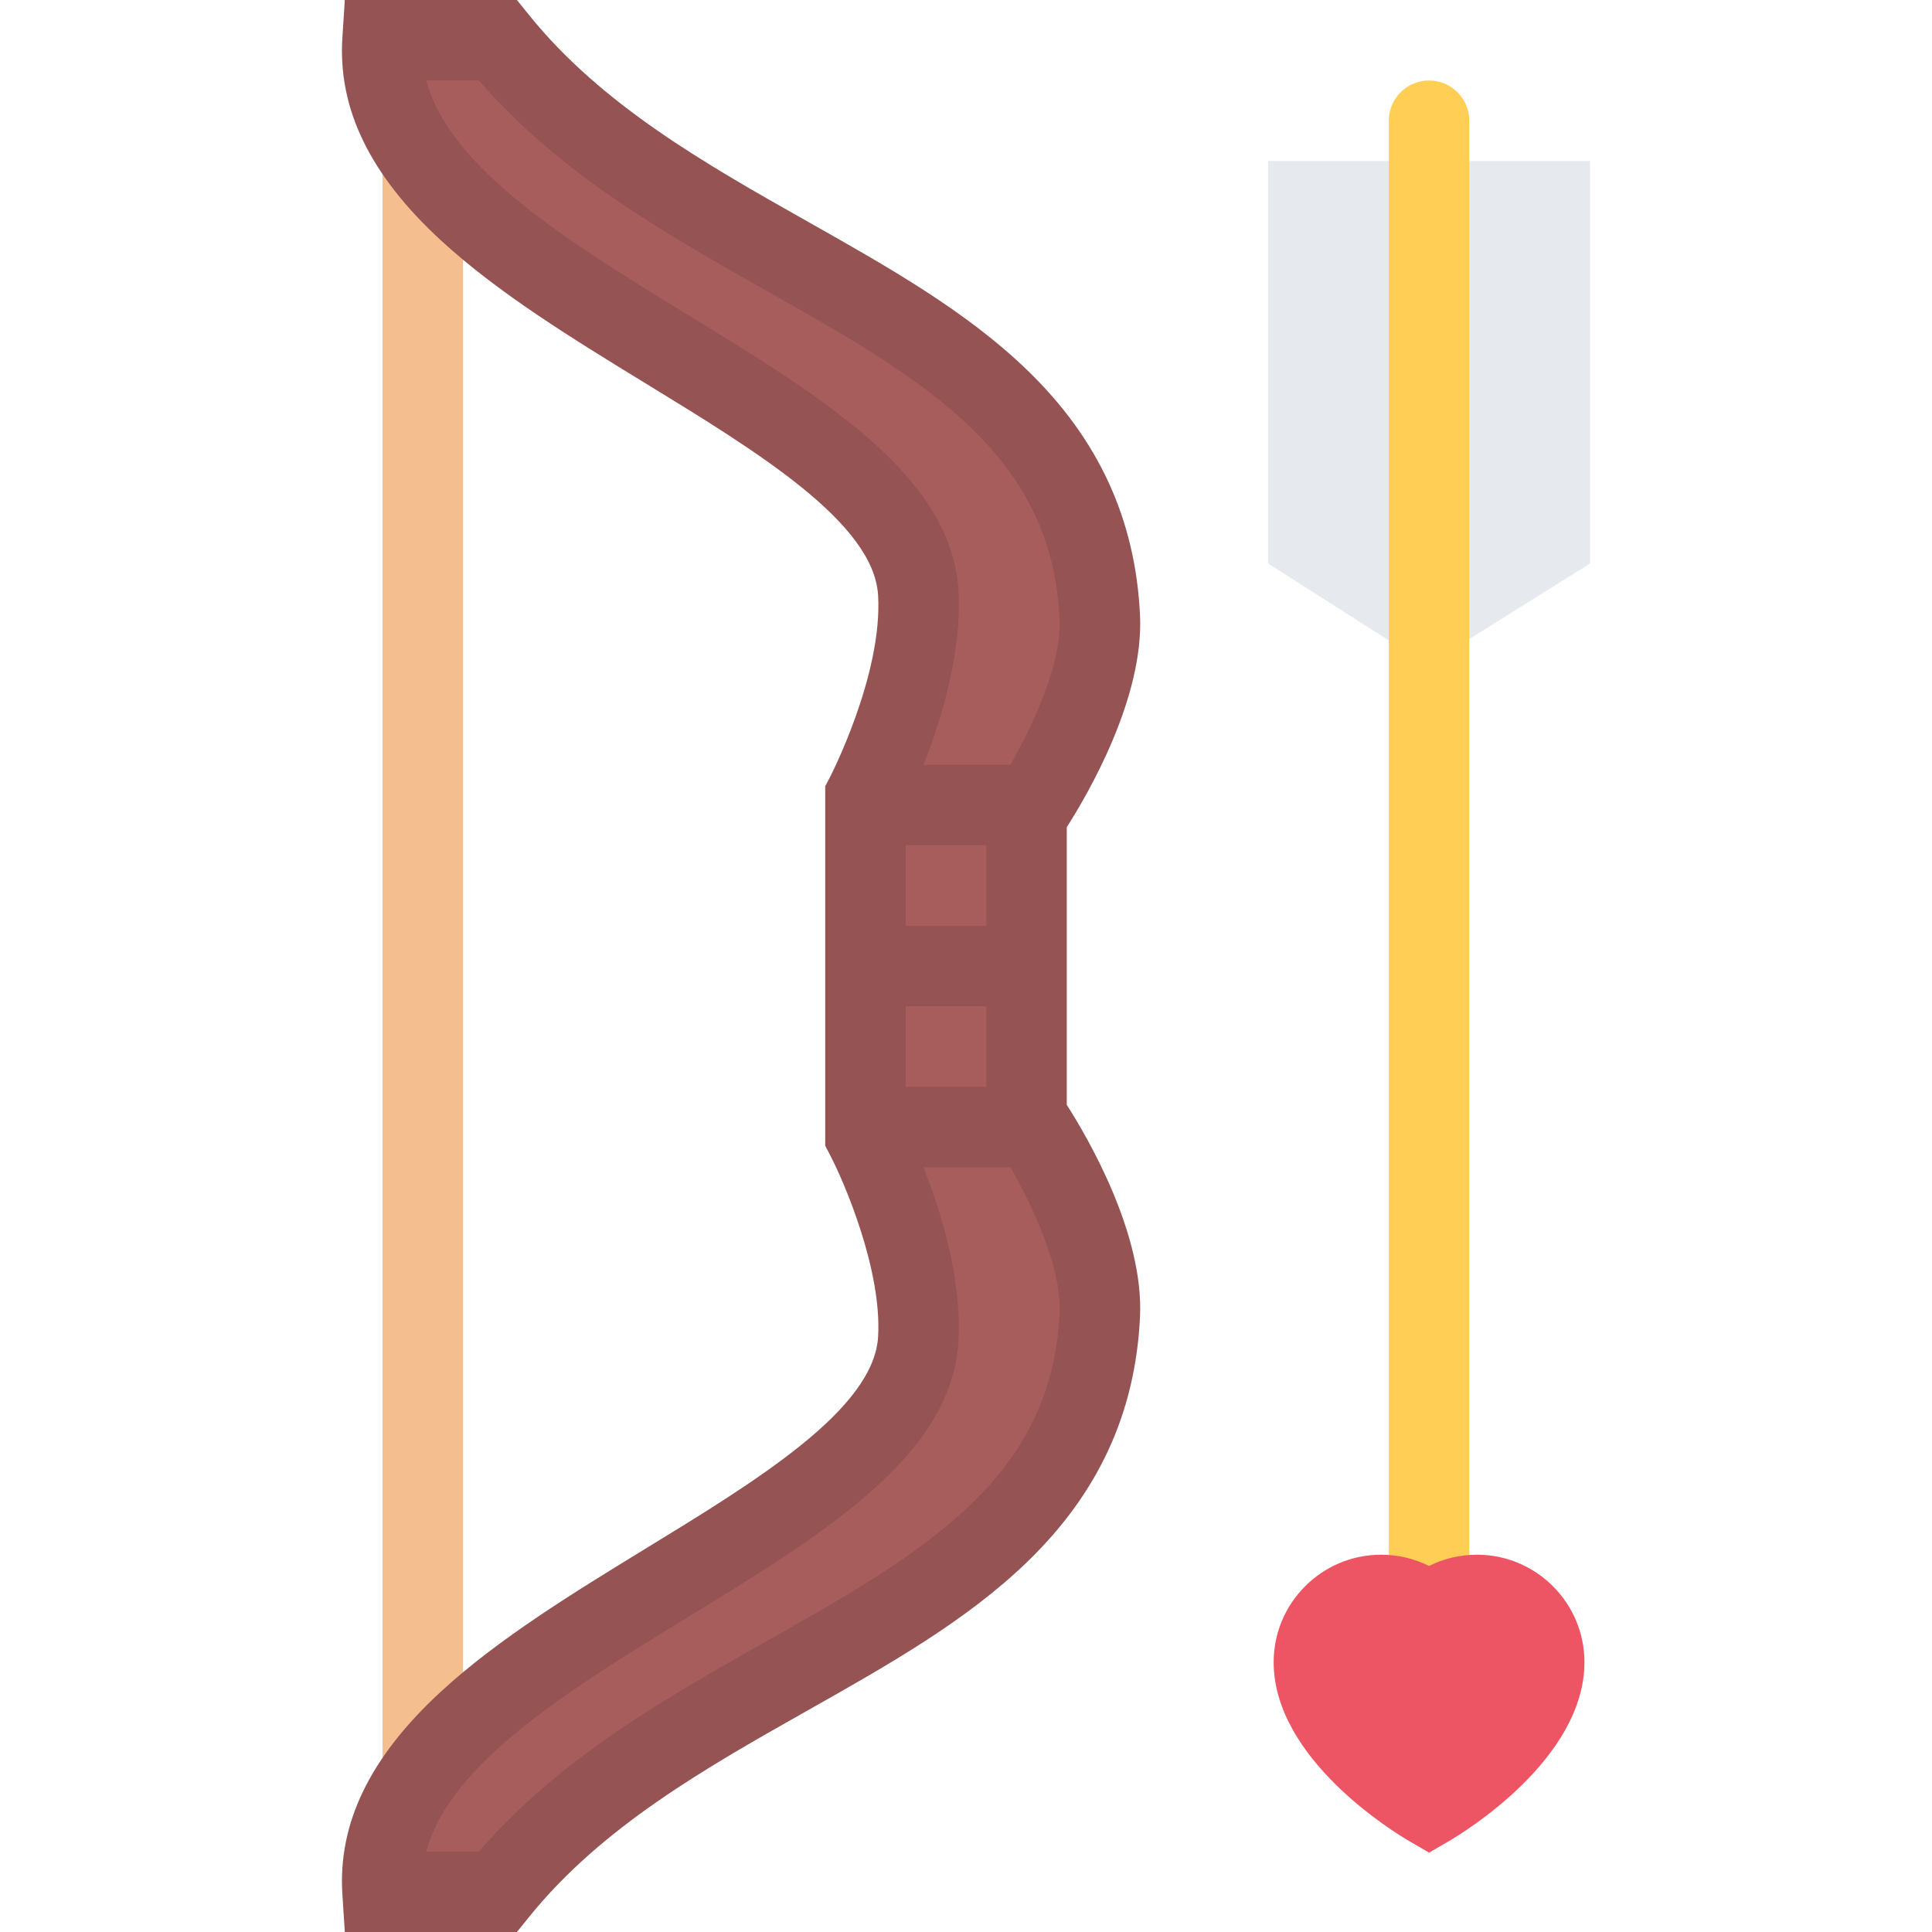
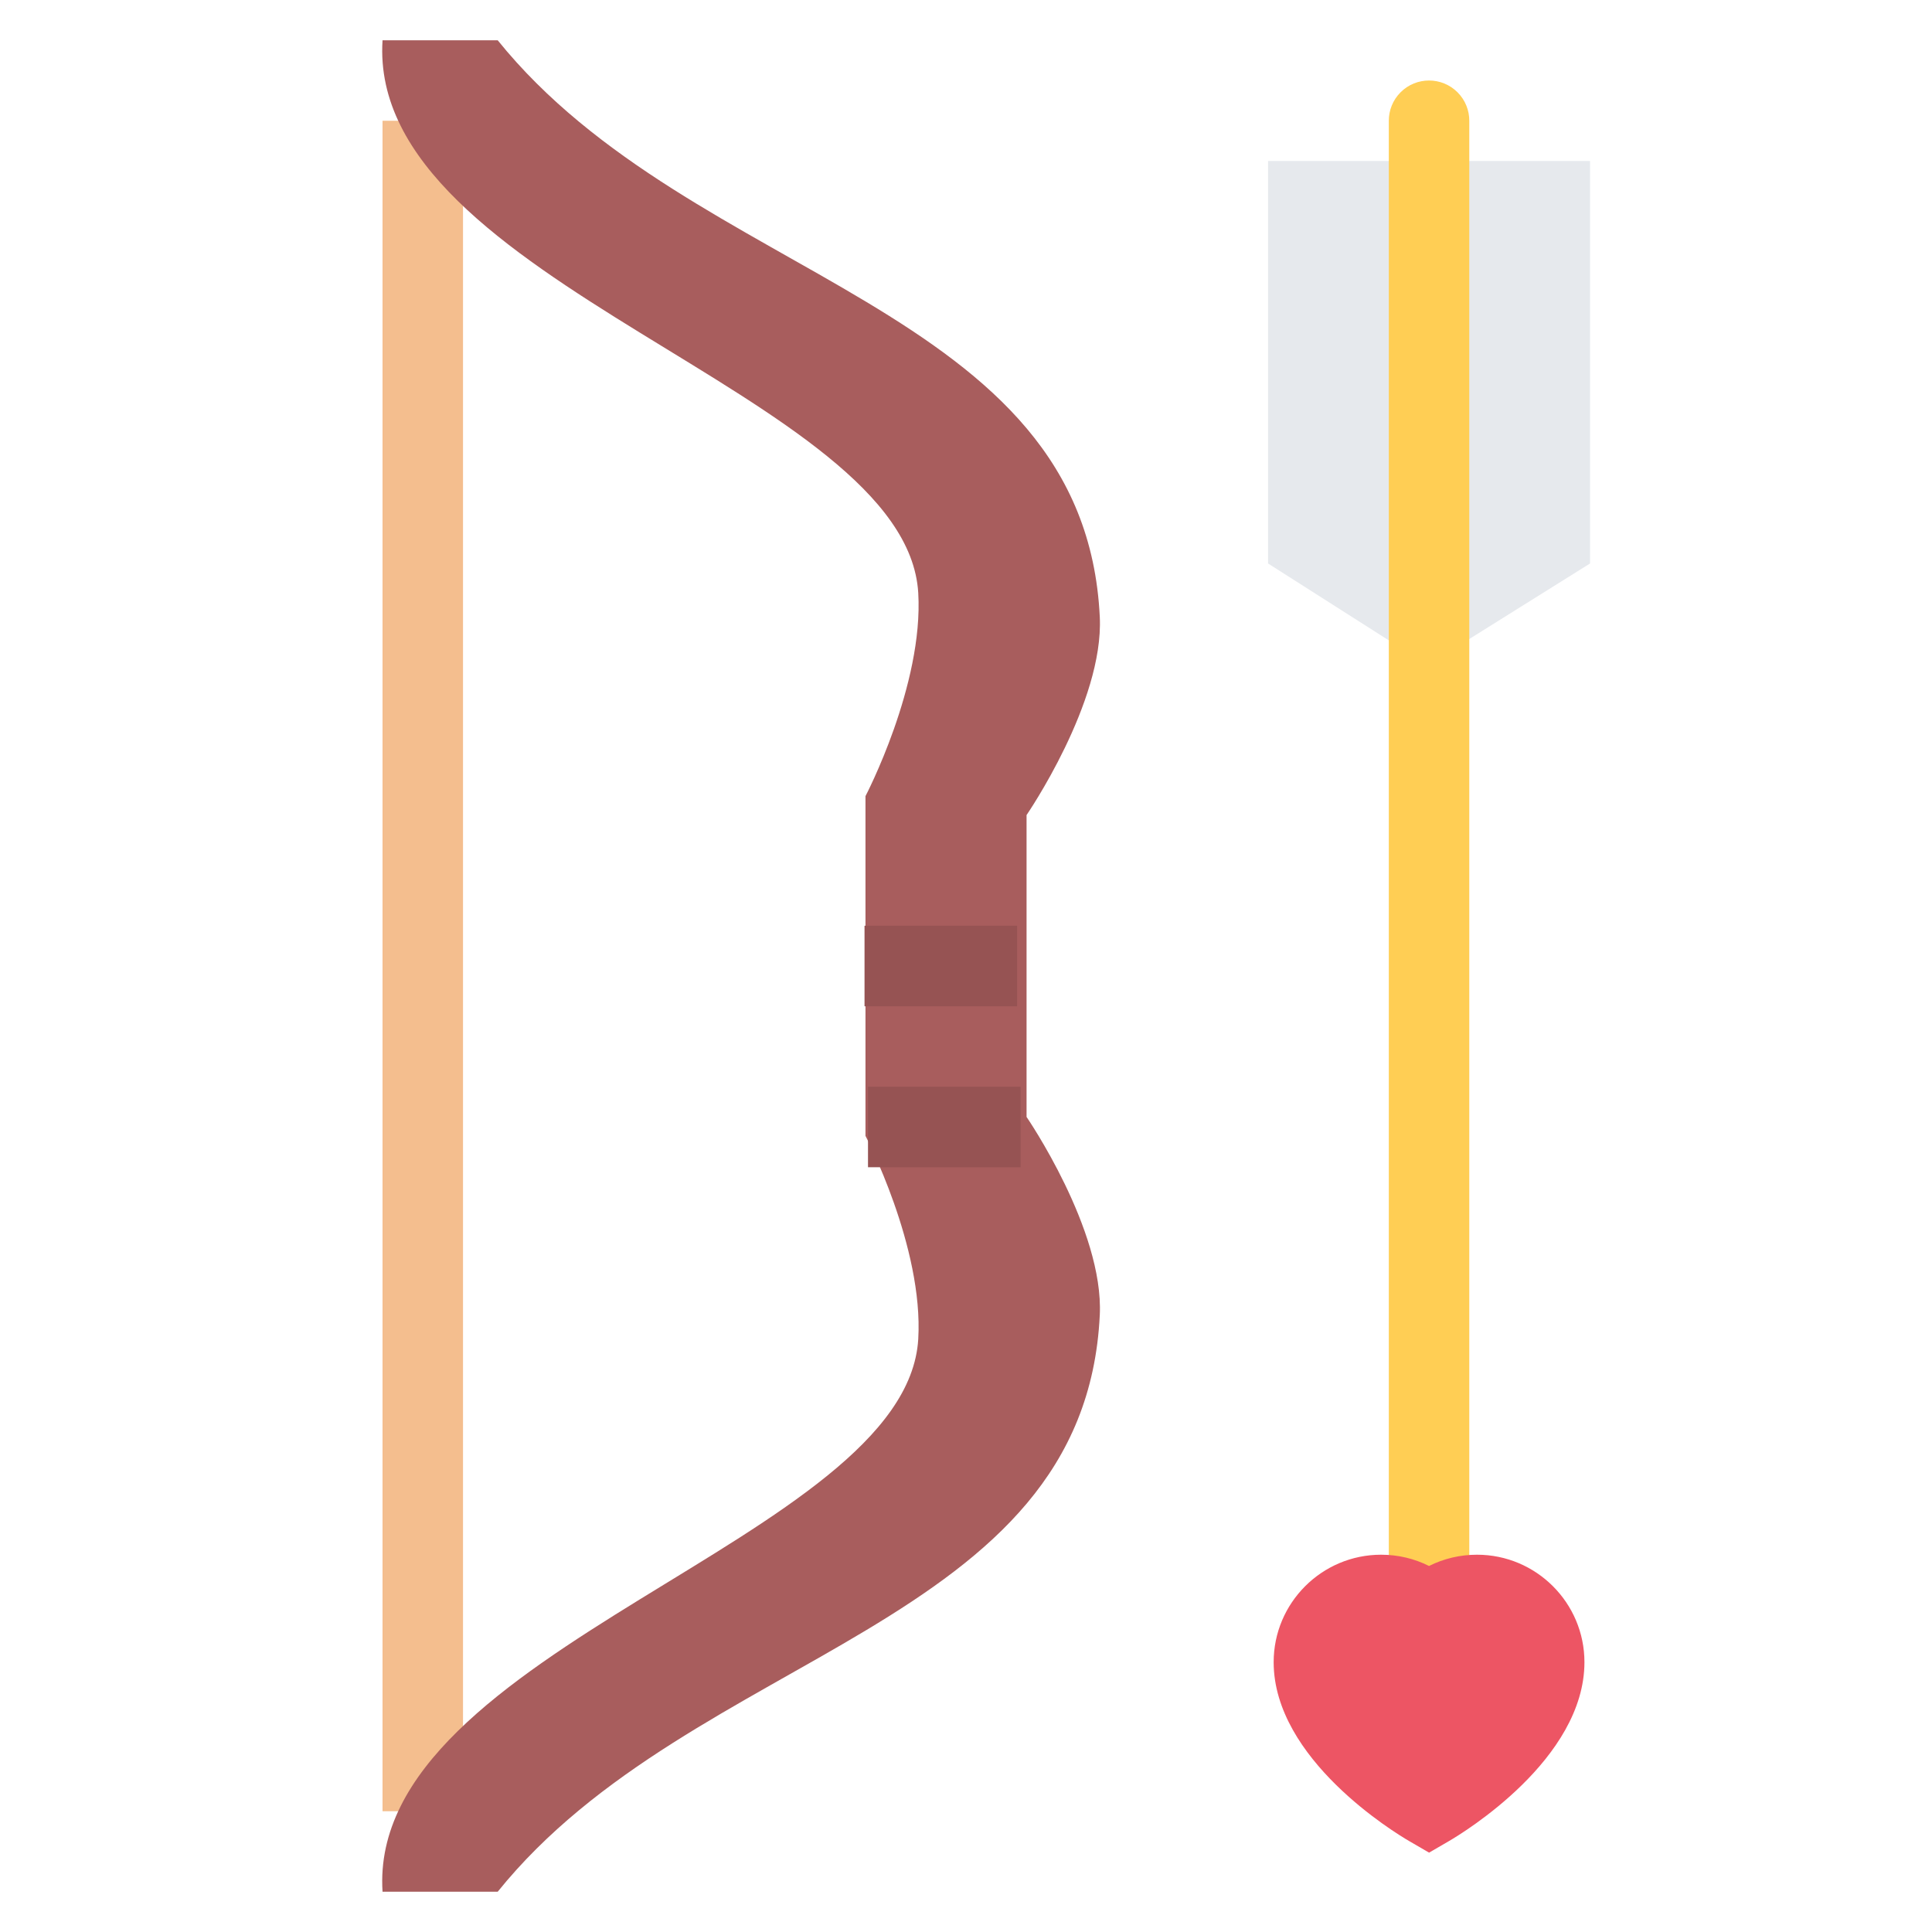
<svg xmlns="http://www.w3.org/2000/svg" version="1.1" id="Layer_1" viewBox="0 0 511.982 511.982" xml:space="preserve">
  <rect x="101.371" y="32.001" style="fill:#F4BE8E;" width="21.328" height="447.98" />
  <polygon style="fill:#E6E9ED;" points="421.363,149.323 387.238,170.666 369.553,170.666 336.037,149.323 336.037,42.67   421.363,42.67 " />
  <path style="fill:#FFCE54;" d="M386.238,24.452c-4.155-4.156-10.921-4.156-15.077,0c-2.093,2.094-3.124,4.812-3.124,7.547l0,0  v394.283h21.326V32.03C389.379,29.296,388.332,26.546,386.238,24.452z" />
  <path style="fill:#A85D5D;" d="M272.039,215.992c0,0,20.5-29.858,19.406-52.482c-4-83.169-107.668-88.497-159.557-152.839h-30.515  c-4.156,64.467,138.823,93.419,141.964,146.448c1.438,24.421-13.984,53.857-13.984,53.857v90.028c0,0,15.421,29.437,13.984,53.857  c-3.141,53.029-146.12,81.982-141.964,146.449h30.515c51.889-64.342,155.557-69.67,159.557-152.84  c1.094-22.623-19.406-52.482-19.406-52.482V215.992z" />
  <g>
-     <path style="fill:#965353;" d="M136.982,511.982H91.374l-0.641-9.983c-1.219-18.828,7.312-36.391,26.077-53.687   c15.156-13.999,35.155-26.218,54.467-38.046c29.64-18.124,60.279-36.873,61.42-56.045c1.031-17.593-8.875-40.795-12.796-48.264   l-1.219-2.328v-95.277l1.219-2.328c0.141-0.266,14.031-27.171,12.796-48.265c-1.141-19.171-31.78-37.92-61.42-56.045   c-19.312-11.827-39.311-24.046-54.467-38.045C98.045,46.373,89.514,28.811,90.733,9.983L91.374,0h45.608l3.203,3.969   c19.312,23.952,46.983,39.576,73.732,54.686c21.671,12.233,42.124,23.796,58.294,39.42c18.891,18.266,28.672,39.499,29.891,64.92   c1.062,21.968-13.797,47.436-19.406,56.201v73.591c5.609,8.766,20.469,34.233,19.406,56.201c-1.219,25.422-11,46.655-29.891,64.92   c-16.171,15.625-36.623,27.188-58.294,39.421c-26.749,15.108-54.42,30.733-73.732,54.686L136.982,511.982z M112.998,490.655h13.906   c21.484-24.812,49.436-40.608,76.513-55.904c20.453-11.547,39.764-22.453,53.967-36.187c15.015-14.515,22.452-30.593,23.405-50.592   c0.75-15.547-12.421-38.437-17.546-45.952l-1.875-2.719v-3.312v-83.31l1.875-2.718c5.125-7.516,18.296-30.405,17.546-45.952   c-0.953-19.999-8.391-36.077-23.405-50.592c-14.203-13.734-33.514-24.64-53.967-36.187c-27.077-15.296-55.029-31.093-76.513-55.904   h-13.906c6.141,23.468,38.249,43.108,69.419,62.186c35.89,21.968,69.779,42.701,71.576,72.981   c1.359,23.031-10.109,48.968-13.969,56.982v85.028c3.859,8.016,15.328,33.952,13.969,56.982   c-1.797,30.281-35.687,51.014-71.576,72.982C151.247,447.547,119.138,467.186,112.998,490.655z" />
-     <rect x="229.101" y="202.661" style="fill:#965353;" width="40.44" height="21.327" />
    <rect x="229.101" y="245.321" style="fill:#965353;" width="40.44" height="21.344" />
    <rect x="230.021" y="287.991" style="fill:#965353;" width="40.44" height="21.327" />
  </g>
  <path style="fill:#ED5564;" d="M391.41,412.001c-4.484,0-8.812,1.031-12.718,2.984c-3.891-1.953-8.219-2.984-12.702-2.984  c-15.703,0-28.469,12.766-28.469,28.469c0,25.717,32.141,45.217,35.812,47.357l5.375,3.125l5.375-3.125  c3.655-2.141,35.796-21.641,35.796-47.357C419.879,424.782,407.113,412.001,391.41,412.001z" />
</svg>